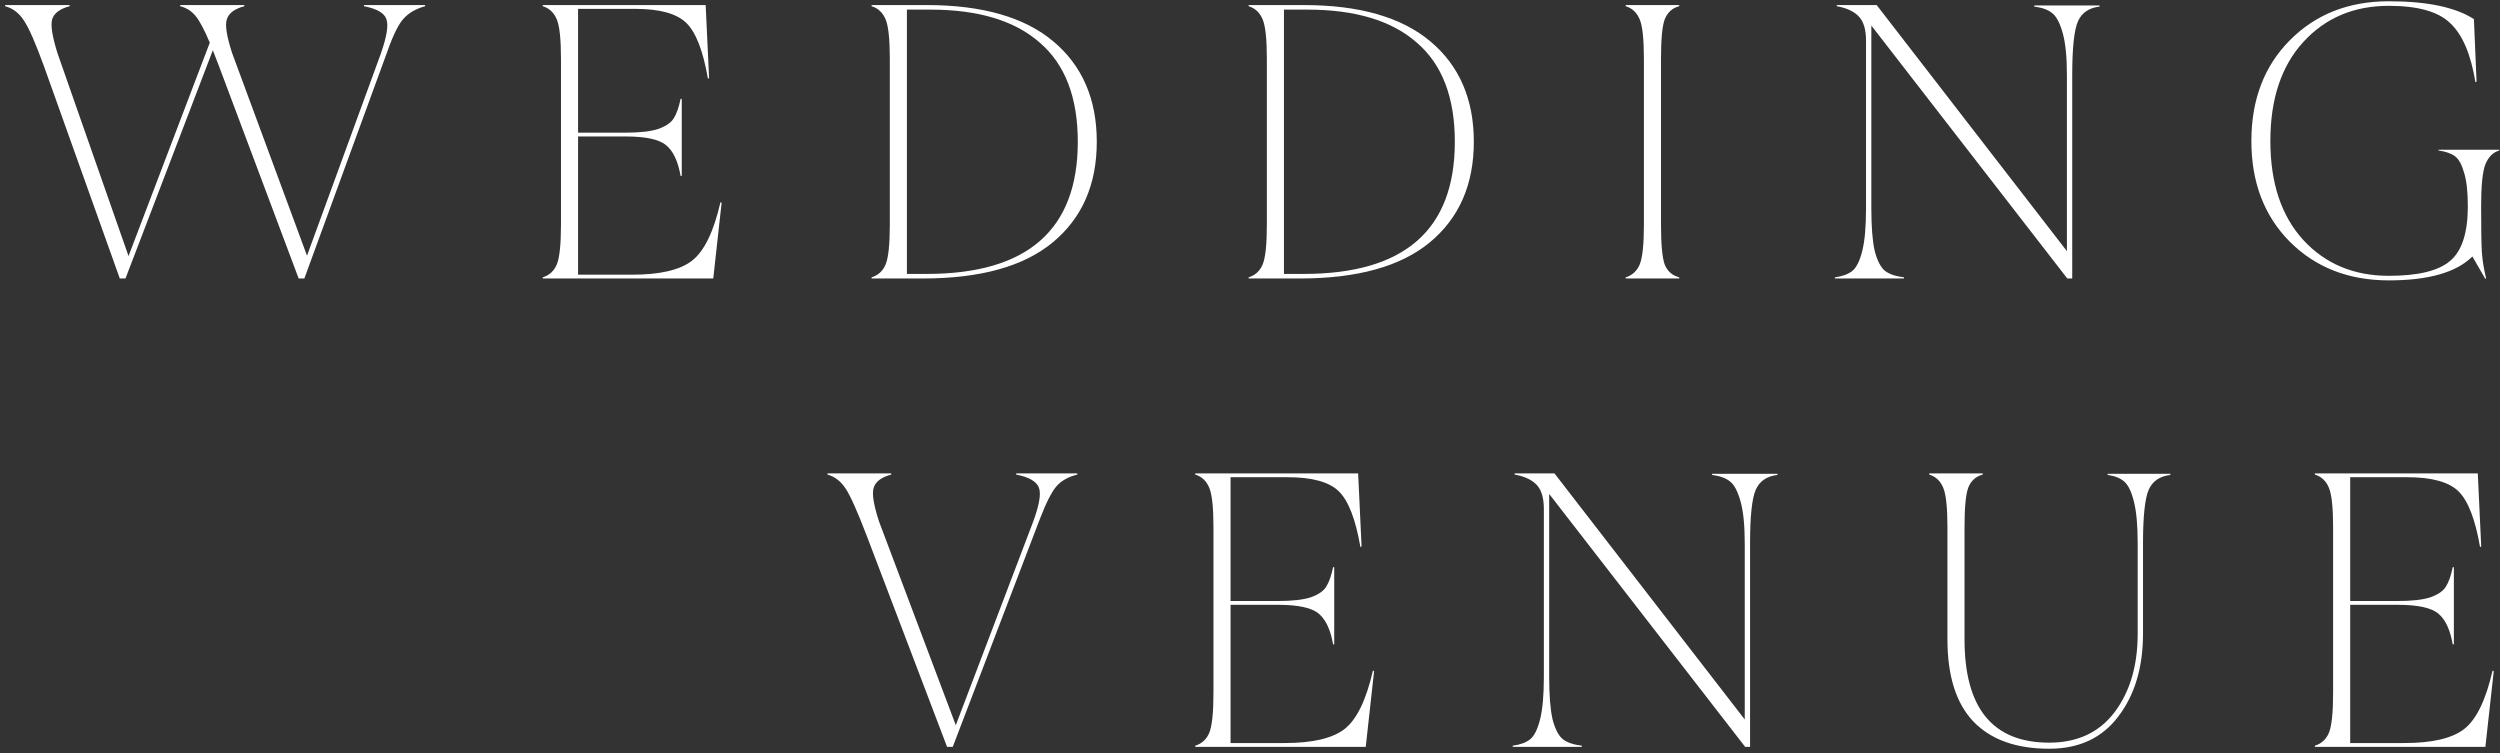
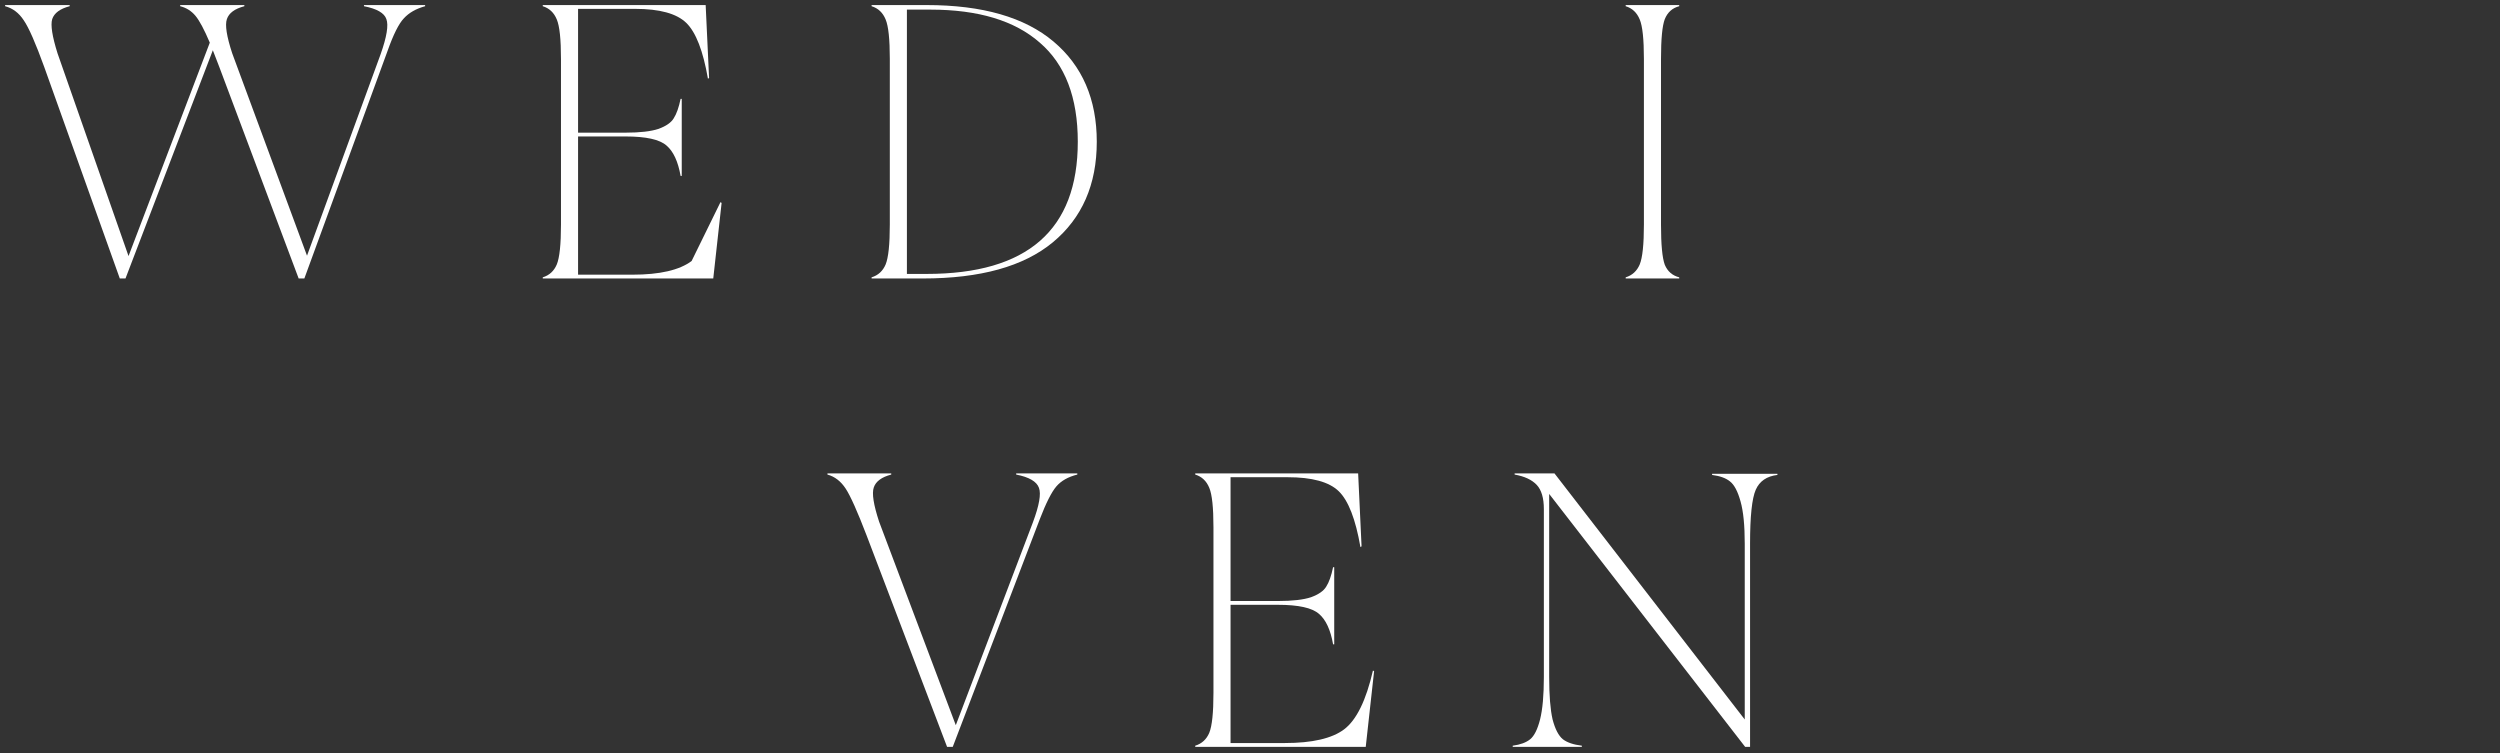
<svg xmlns="http://www.w3.org/2000/svg" width="395" height="119" viewBox="0 0 395 119" fill="none">
  <rect x="0" y="0" width="395" height="119" fill="#333333" stroke="none" />
-   <path d="M385.297 23.66H394.897V23.78C393.897 24.06 393.157 24.8 392.677 26C392.237 27.16 392.017 29.36 392.017 32.6C392.017 36.2 392.057 38.62 392.137 39.86C392.217 41.1 392.437 42.46 392.797 43.94L392.677 44.06L390.637 40.52C388.117 43.04 383.717 44.3 377.437 44.3C371.077 44.3 365.857 42.26 361.777 38.18C357.737 34.1 355.717 28.8 355.717 22.28C355.717 15.76 357.737 10.46 361.777 6.38C365.857 2.26 371.077 0.2 377.437 0.2C383.477 0.2 387.957 1.14 390.877 3.02L391.297 12.92L391.117 12.98C390.397 8.58 389.077 5.48 387.157 3.68C385.277 1.84 382.037 0.92 377.437 0.92C371.917 0.92 367.417 2.82 363.937 6.62C360.457 10.42 358.717 15.64 358.717 22.28C358.717 28.92 360.457 34.14 363.937 37.94C367.417 41.7 371.917 43.58 377.437 43.58C382.037 43.58 385.257 42.8 387.097 41.24C388.977 39.68 389.917 36.8 389.917 32.6C389.917 30.28 389.717 28.5 389.317 27.26C388.957 25.98 388.477 25.12 387.877 24.68C387.277 24.24 386.417 23.94 385.297 23.78V23.66Z" fill="white" />
-   <path d="M321.412 0.86H331.732V1.04C330.052 1.24 328.912 2.02 328.312 3.38C327.712 4.74 327.412 7.58 327.412 11.9V44H326.632L295.672 4.04V32.96C295.672 35.88 295.852 38.12 296.212 39.68C296.612 41.2 297.152 42.24 297.832 42.8C298.512 43.32 299.512 43.66 300.832 43.82V44H289.912V43.82C291.112 43.66 292.032 43.32 292.672 42.8C293.312 42.28 293.832 41.24 294.232 39.68C294.632 38.08 294.832 35.84 294.832 32.96V6.44C294.832 4.68 294.452 3.4 293.692 2.6C292.932 1.8 291.772 1.26 290.212 0.98V0.8H296.512L326.572 39.68V11.9C326.572 9.02 326.352 6.8 325.912 5.24C325.472 3.64 324.912 2.58 324.232 2.06C323.592 1.54 322.652 1.2 321.412 1.04V0.86Z" fill="white" />
  <path d="M265.318 0.98C264.238 1.26 263.478 1.94 263.038 3.02C262.638 4.06 262.438 6.16 262.438 9.32V35.48C262.438 38.64 262.638 40.76 263.038 41.84C263.478 42.88 264.238 43.54 265.318 43.82V44H256.858V43.82C257.898 43.5 258.638 42.82 259.078 41.78C259.518 40.7 259.738 38.6 259.738 35.48V9.32C259.738 6.2 259.518 4.12 259.078 3.08C258.638 2 257.898 1.3 256.858 0.98V0.8H265.318V0.98Z" fill="white" />
-   <path d="M205.984 0.8C214.784 0.8 221.464 2.72 226.024 6.56C230.584 10.4 232.864 15.68 232.864 22.4C232.864 29.16 230.544 34.46 225.904 38.3C221.304 42.1 214.464 44 205.384 44H197.284V43.82C198.324 43.5 199.064 42.82 199.504 41.78C199.944 40.7 200.164 38.6 200.164 35.48V9.32C200.164 6.2 199.944 4.12 199.504 3.08C199.064 2 198.324 1.3 197.284 0.98V0.8H205.984ZM205.984 43.28C221.904 43.28 229.864 36.32 229.864 22.4C229.864 15.4 227.864 10.18 223.864 6.74C219.904 3.26 214.144 1.52 206.584 1.52H202.864V43.28H205.984Z" fill="white" />
  <path d="M146.411 0.8C155.211 0.8 161.891 2.72 166.451 6.56C171.011 10.4 173.291 15.68 173.291 22.4C173.291 29.16 170.971 34.46 166.331 38.3C161.731 42.1 154.891 44 145.811 44H137.711V43.82C138.751 43.5 139.491 42.82 139.931 41.78C140.371 40.7 140.591 38.6 140.591 35.48V9.32C140.591 6.2 140.371 4.12 139.931 3.08C139.491 2 138.751 1.3 137.711 0.98V0.8H146.411ZM146.411 43.28C162.331 43.28 170.291 36.32 170.291 22.4C170.291 15.4 168.291 10.18 164.291 6.74C160.331 3.26 154.571 1.52 147.011 1.52H143.291V43.28H146.411Z" fill="white" />
-   <path d="M113.835 31.94L114.015 32.06L112.695 44H85.755V43.82C86.795 43.5 87.535 42.82 87.975 41.78C88.415 40.7 88.635 38.6 88.635 35.48V9.32C88.635 6.2 88.415 4.12 87.975 3.08C87.535 2 86.795 1.3 85.755 0.98V0.8H111.495L112.035 12.32L111.855 12.44C111.095 8.04 109.955 5.1 108.435 3.62C106.915 2.14 104.215 1.4 100.335 1.4H91.335V20.96H98.835C101.115 20.96 102.855 20.76 104.055 20.36C105.255 19.92 106.055 19.36 106.455 18.68C106.895 18 107.255 16.98 107.535 15.62H107.715V27.8H107.535C107.135 25.52 106.395 23.92 105.315 23C104.235 22.04 102.075 21.56 98.835 21.56H91.335V43.4H99.915C104.235 43.4 107.355 42.68 109.275 41.24C111.235 39.76 112.755 36.66 113.835 31.94Z" fill="white" />
+   <path d="M113.835 31.94L114.015 32.06L112.695 44H85.755V43.82C86.795 43.5 87.535 42.82 87.975 41.78C88.415 40.7 88.635 38.6 88.635 35.48V9.32C88.635 6.2 88.415 4.12 87.975 3.08C87.535 2 86.795 1.3 85.755 0.98V0.8H111.495L112.035 12.32L111.855 12.44C111.095 8.04 109.955 5.1 108.435 3.62C106.915 2.14 104.215 1.4 100.335 1.4H91.335V20.96H98.835C101.115 20.96 102.855 20.76 104.055 20.36C105.255 19.92 106.055 19.36 106.455 18.68C106.895 18 107.255 16.98 107.535 15.62H107.715V27.8H107.535C107.135 25.52 106.395 23.92 105.315 23C104.235 22.04 102.075 21.56 98.835 21.56H91.335V43.4H99.915C104.235 43.4 107.355 42.68 109.275 41.24Z" fill="white" />
  <path d="M57.508 0.8H67.168V0.98C65.728 1.38 64.608 2.02 63.808 2.9C63.008 3.74 62.148 5.46 61.228 8.06L48.088 44H47.188L34.648 10.58L33.628 7.94L19.828 44H18.928L6.988 10.58C5.628 6.82 4.548 4.36 3.748 3.2C2.988 2.04 2.008 1.3 0.808 0.98V0.8H11.008V0.98C9.488 1.38 8.568 2.06 8.248 3.02C7.968 3.94 8.248 5.74 9.088 8.42L20.308 40.46L33.148 6.74C32.268 4.66 31.508 3.24 30.868 2.48C30.228 1.72 29.428 1.22 28.468 0.98V0.8H38.608V0.98C37.088 1.38 36.168 2.06 35.848 3.02C35.528 3.94 35.808 5.74 36.688 8.42L48.508 40.4L60.148 8.54C61.108 5.82 61.408 3.98 61.048 3.02C60.728 2.06 59.548 1.38 57.508 0.98V0.8Z" fill="white" />
-   <path d="M393.831 105.94L394.011 106.06L392.691 118H365.751V117.82C366.791 117.5 367.531 116.82 367.971 115.78C368.411 114.7 368.631 112.6 368.631 109.48V83.32C368.631 80.2 368.411 78.12 367.971 77.08C367.531 76 366.791 75.3 365.751 74.98V74.8H391.491L392.031 86.32L391.851 86.44C391.091 82.04 389.951 79.1 388.431 77.62C386.911 76.14 384.211 75.4 380.331 75.4H371.331V94.96H378.831C381.111 94.96 382.851 94.76 384.051 94.36C385.251 93.92 386.051 93.36 386.451 92.68C386.891 92 387.251 90.98 387.531 89.62H387.711V101.8H387.531C387.131 99.52 386.391 97.92 385.311 97C384.231 96.04 382.071 95.56 378.831 95.56H371.331V117.4H379.911C384.231 117.4 387.351 116.68 389.271 115.24C391.231 113.76 392.751 110.66 393.831 105.94Z" fill="white" />
-   <path d="M333.015 74.86H342.915V75.04C341.235 75.24 340.095 76.02 339.495 77.38C338.895 78.74 338.595 81.58 338.595 85.9V100.12C338.595 105.44 337.295 109.8 334.695 113.2C332.135 116.6 328.495 118.3 323.775 118.3C318.535 118.3 314.535 116.86 311.775 113.98C309.055 111.1 307.695 106.78 307.695 101.02V83.32C307.695 80.2 307.475 78.12 307.035 77.08C306.595 76 305.855 75.3 304.815 74.98V74.8H313.275V74.98C312.195 75.26 311.435 75.94 310.995 77.02C310.595 78.06 310.395 80.16 310.395 83.32V101.02C310.395 111.9 314.855 117.34 323.775 117.34C328.215 117.34 331.655 115.74 334.095 112.54C336.535 109.3 337.755 105.16 337.755 100.12V85.9C337.755 83.02 337.555 80.8 337.155 79.24C336.755 77.64 336.235 76.58 335.595 76.06C334.995 75.54 334.135 75.2 333.015 75.04V74.86Z" fill="white" />
  <path d="M270.51 74.86H280.83V75.04C279.15 75.24 278.01 76.02 277.41 77.38C276.81 78.74 276.51 81.58 276.51 85.9V118H275.73L244.77 78.04V106.96C244.77 109.88 244.95 112.12 245.31 113.68C245.71 115.2 246.25 116.24 246.93 116.8C247.61 117.32 248.61 117.66 249.93 117.82V118H239.01V117.82C240.21 117.66 241.13 117.32 241.77 116.8C242.41 116.28 242.93 115.24 243.33 113.68C243.73 112.08 243.93 109.84 243.93 106.96V80.44C243.93 78.68 243.55 77.4 242.79 76.6C242.03 75.8 240.87 75.26 239.31 74.98V74.8H245.61L275.67 113.68V85.9C275.67 83.02 275.45 80.8 275.01 79.24C274.57 77.64 274.01 76.58 273.33 76.06C272.69 75.54 271.75 75.2 270.51 75.04V74.86Z" fill="white" />
  <path d="M216.927 105.94L217.107 106.06L215.787 118H188.847V117.82C189.887 117.5 190.627 116.82 191.067 115.78C191.507 114.7 191.727 112.6 191.727 109.48V83.32C191.727 80.2 191.507 78.12 191.067 77.08C190.627 76 189.887 75.3 188.847 74.98V74.8H214.587L215.127 86.32L214.947 86.44C214.187 82.04 213.047 79.1 211.527 77.62C210.007 76.14 207.307 75.4 203.427 75.4H194.427V94.96H201.927C204.207 94.96 205.947 94.76 207.147 94.36C208.347 93.92 209.147 93.36 209.547 92.68C209.987 92 210.347 90.98 210.627 89.62H210.807V101.8H210.627C210.227 99.52 209.487 97.92 208.407 97C207.327 96.04 205.167 95.56 201.927 95.56H194.427V117.4H203.007C207.327 117.4 210.447 116.68 212.367 115.24C214.327 113.76 215.847 110.66 216.927 105.94Z" fill="white" />
  <path d="M160.556 74.8H170.216V74.98C168.776 75.34 167.676 75.96 166.916 76.84C166.156 77.72 165.276 79.46 164.276 82.06L150.536 118H149.636L136.916 84.58C135.476 80.82 134.376 78.36 133.616 77.2C132.856 76.04 131.896 75.3 130.736 74.98V74.8H140.816V74.98C139.296 75.38 138.376 76.06 138.056 77.02C137.736 77.94 138.016 79.74 138.896 82.42L151.016 114.58L163.196 82.54C164.196 79.86 164.516 78.04 164.156 77.08C163.796 76.08 162.596 75.38 160.556 74.98V74.8Z" fill="white" />
</svg>